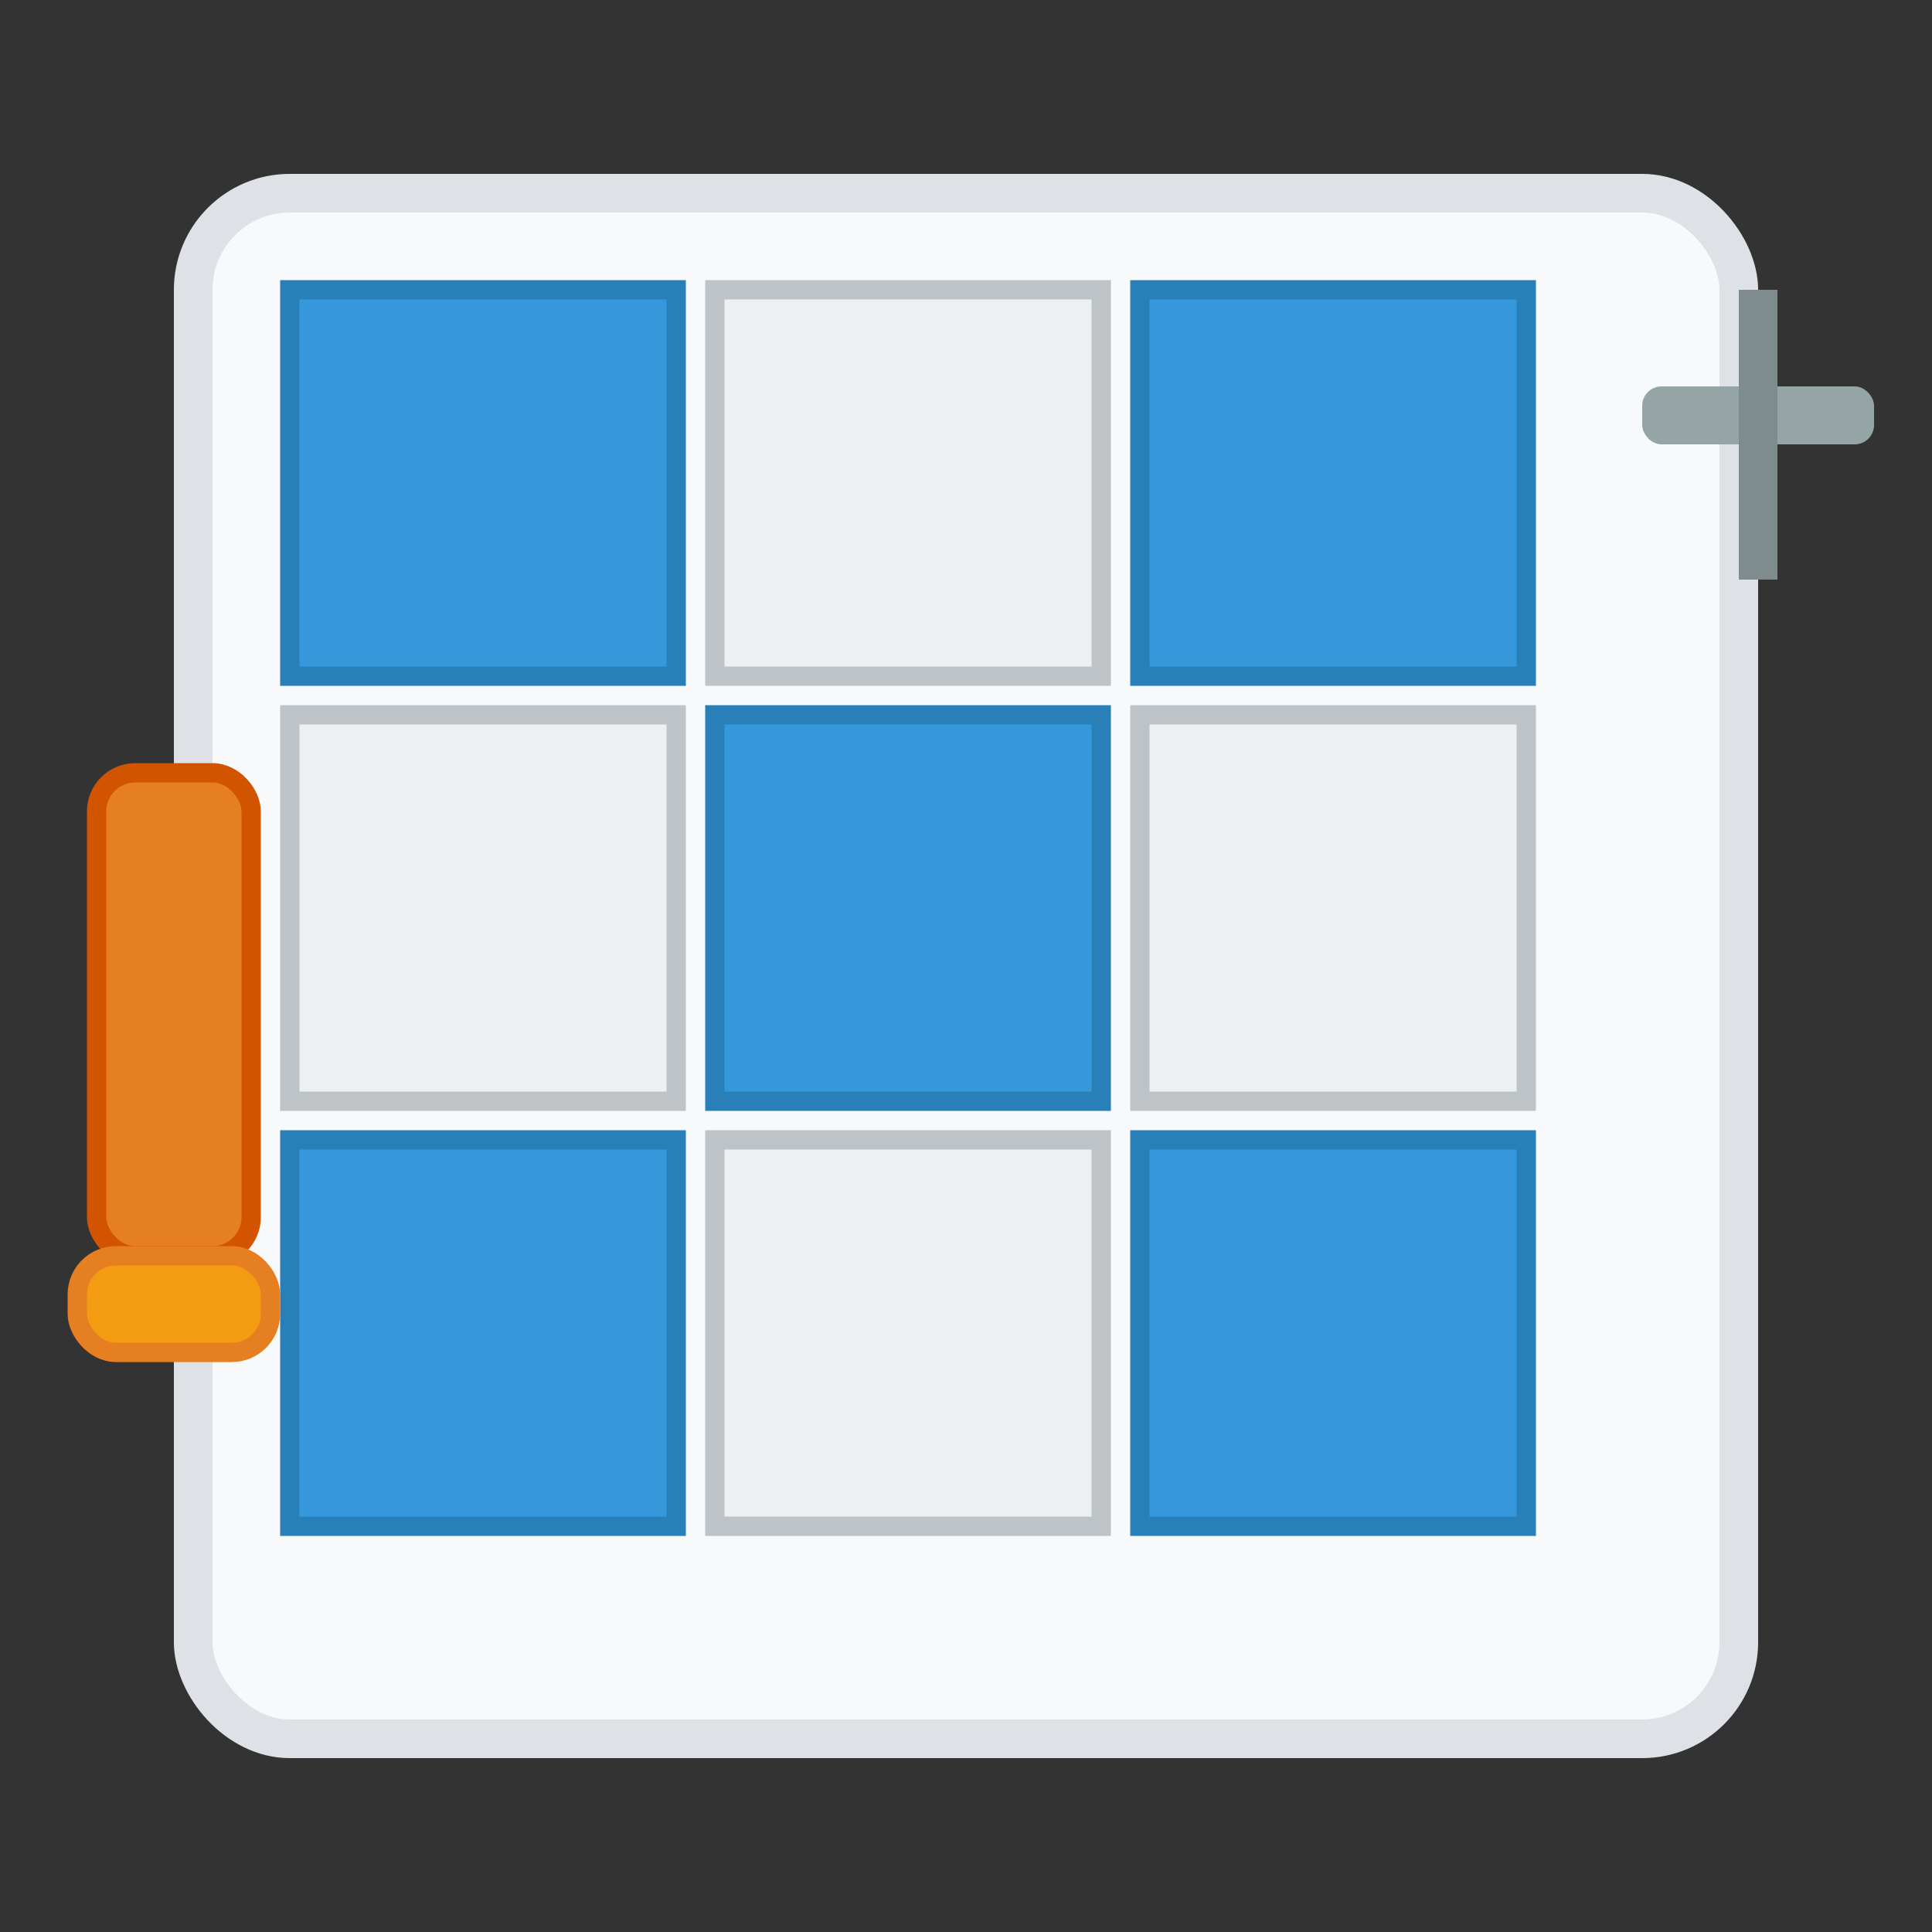
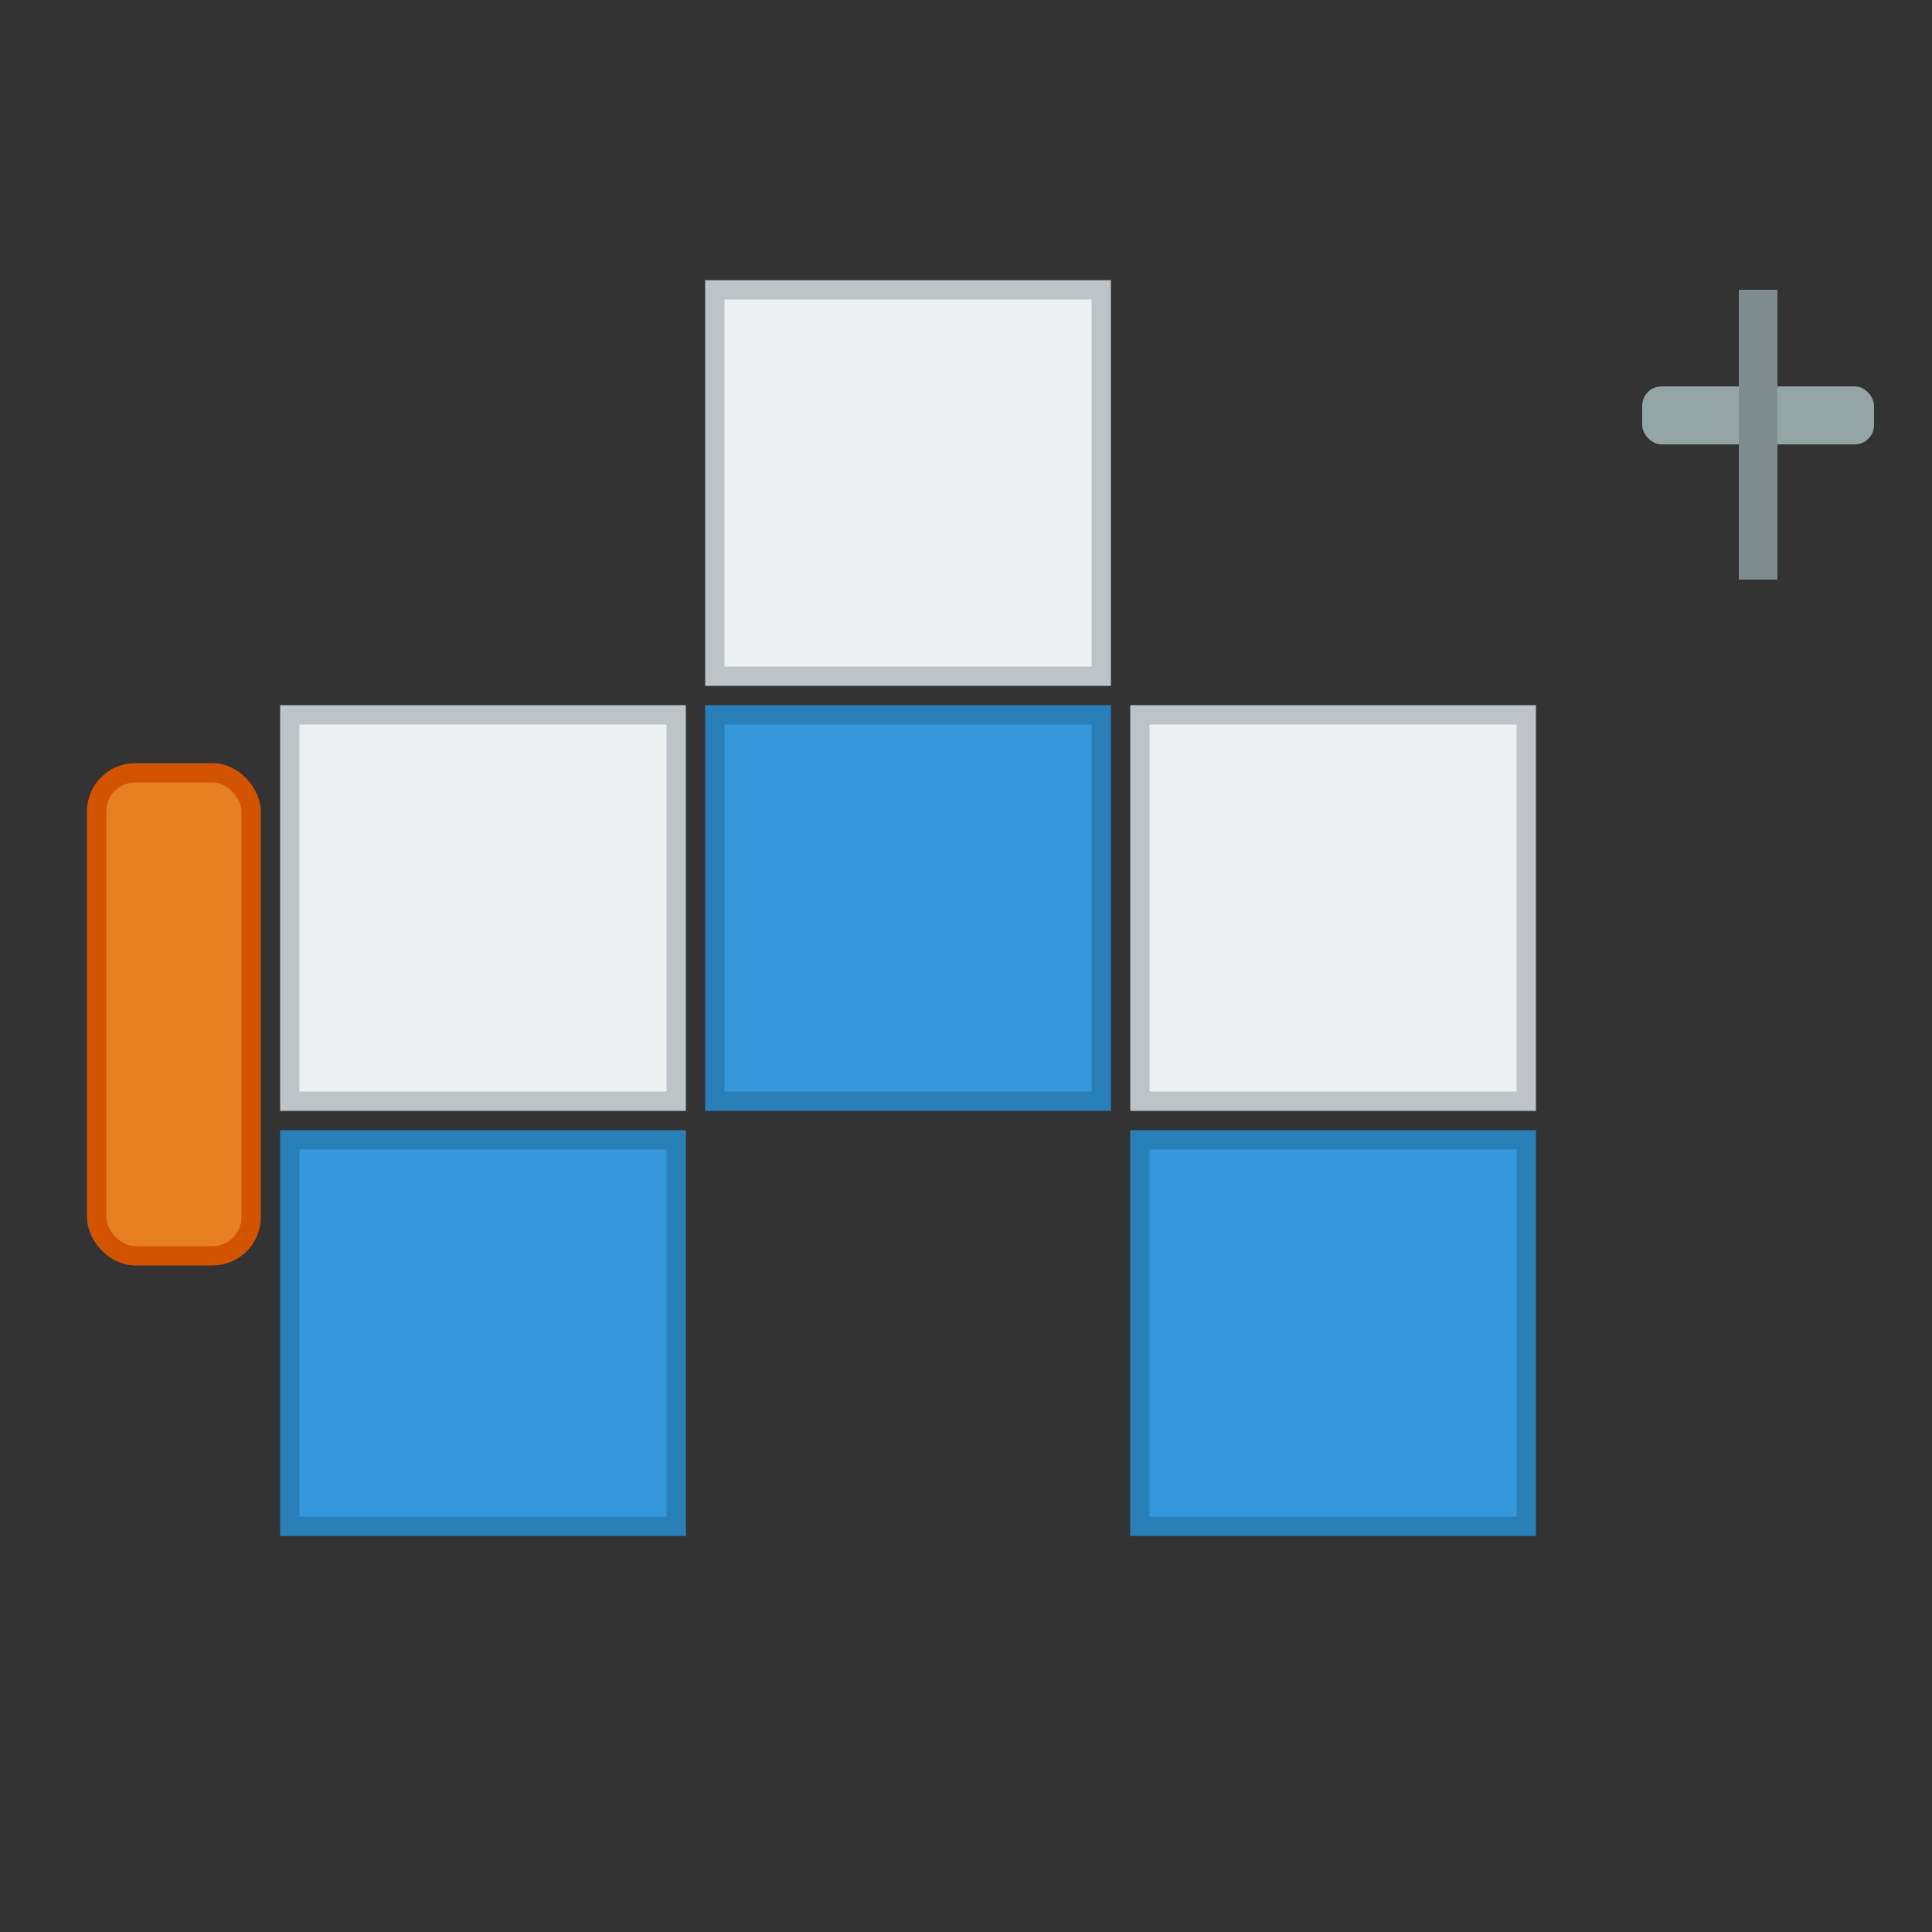
<svg xmlns="http://www.w3.org/2000/svg" width="100" height="100" viewBox="0 0 100 100" fill="none">
  <rect x="0" y="0" width="100" height="100" fill="#333333" stroke="none" />
-   <rect x="10" y="10" width="80" height="80" rx="5" fill="#f8f9fa" stroke="#dee2e6" stroke-width="2" />
-   <rect x="15" y="15" width="20" height="20" fill="#3498db" stroke="#2980b9" stroke-width="1" />
  <rect x="37" y="15" width="20" height="20" fill="#ecf0f1" stroke="#bdc3c7" stroke-width="1" />
-   <rect x="59" y="15" width="20" height="20" fill="#3498db" stroke="#2980b9" stroke-width="1" />
  <rect x="15" y="37" width="20" height="20" fill="#ecf0f1" stroke="#bdc3c7" stroke-width="1" />
  <rect x="37" y="37" width="20" height="20" fill="#3498db" stroke="#2980b9" stroke-width="1" />
  <rect x="59" y="37" width="20" height="20" fill="#ecf0f1" stroke="#bdc3c7" stroke-width="1" />
  <rect x="15" y="59" width="20" height="20" fill="#3498db" stroke="#2980b9" stroke-width="1" />
-   <rect x="37" y="59" width="20" height="20" fill="#ecf0f1" stroke="#bdc3c7" stroke-width="1" />
  <rect x="59" y="59" width="20" height="20" fill="#3498db" stroke="#2980b9" stroke-width="1" />
  <rect x="5" y="40" width="8" height="25" rx="2" fill="#e67e22" stroke="#d35400" stroke-width="1" />
-   <rect x="4" y="65" width="10" height="5" rx="2" fill="#f39c12" stroke="#e67e22" stroke-width="1" />
  <rect x="85" y="20" width="12" height="3" rx="1" fill="#95a5a6" />
  <rect x="90" y="15" width="2" height="15" fill="#7f8c8d" />
</svg>